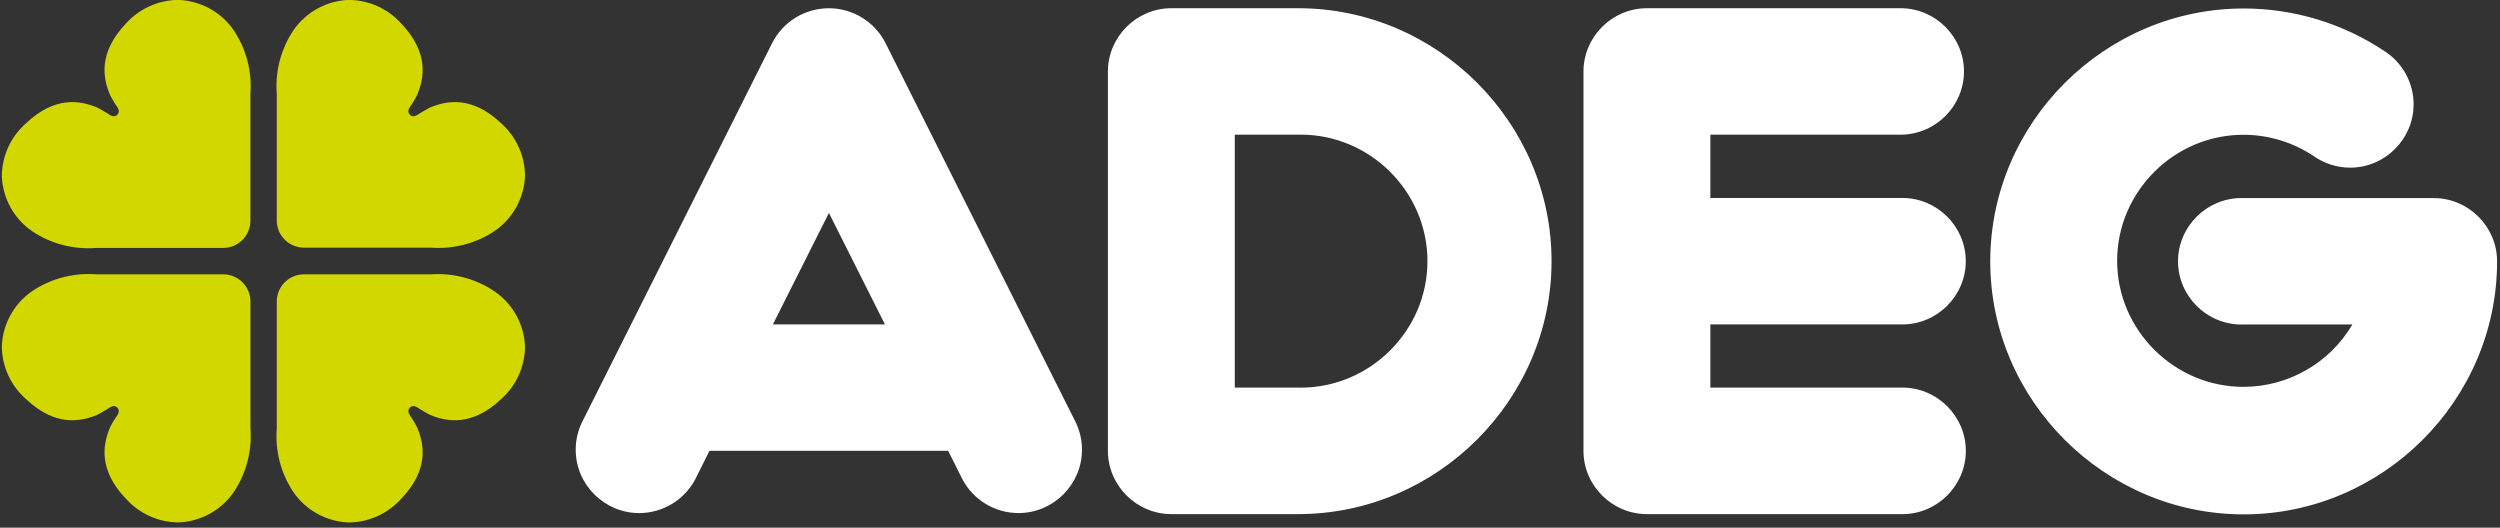
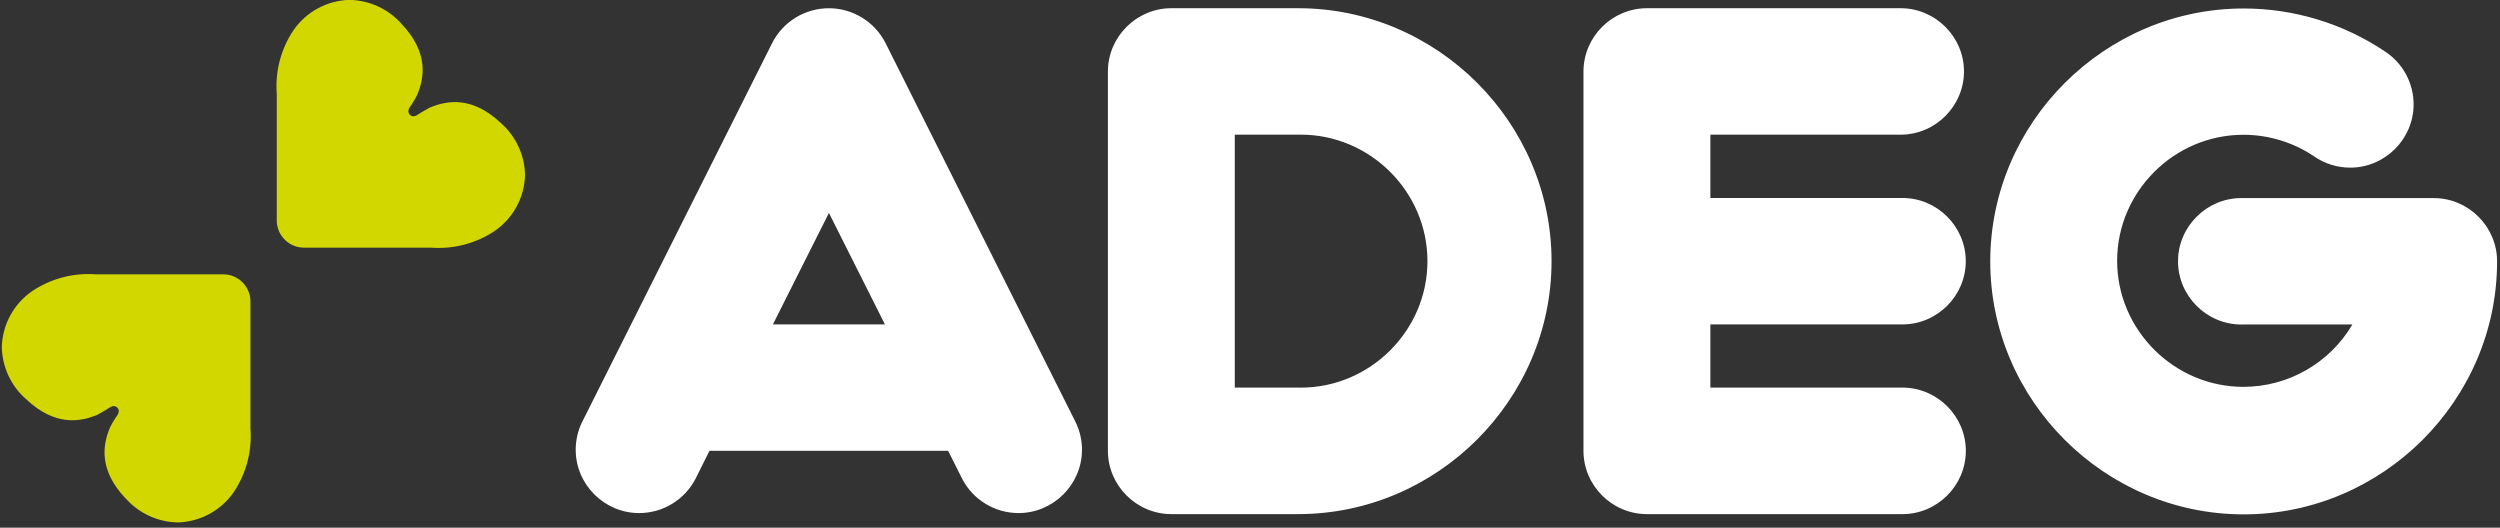
<svg xmlns="http://www.w3.org/2000/svg" width="100%" height="100%" viewBox="0 0 398 84" version="1.1" xml:space="preserve" style="fill-rule:evenodd;clip-rule:evenodd;stroke-linejoin:round;stroke-miterlimit:2;">
  <rect x="0" y="0" width="398" height="84" fill="#333333" stroke="none" />
  <g transform="matrix(1,0,0,1,-2419,-256.731)">
    <g transform="matrix(0.506,0,0,2.706,1826.56,0)">
      <g transform="matrix(1.602,0,0,0.299,1171.4,94.868)">
        <g>
          <g id="Blume">
            <path d="M24.28,98.07C19.02,92.47 19.78,87.56 21.28,84.07C21.48,83.61 21.95,82.84 22.28,82.33C22.61,81.82 23.41,80.96 22.67,80.22C21.93,79.48 21.07,80.32 20.56,80.61C20.05,80.9 19.27,81.37 18.82,81.61C15.31,83.11 10.4,83.86 4.82,78.61C1.822,76.008 0.069,72.249 0,68.28C0.126,63.868 2.359,59.774 6,57.28C9.684,54.817 14.091,53.662 18.51,54L43.51,54C46.423,54.005 48.819,56.397 48.83,59.31L48.83,84.31C49.17,88.726 48.022,93.132 45.57,96.82C43.078,100.464 38.983,102.698 34.57,102.82C30.631,102.75 26.899,101.02 24.3,98.06" style="fill:rgb(210,215,0);fill-rule:nonzero;" />
-             <path d="M78.54,98.07C83.8,92.47 83.05,87.56 81.54,84.07C81.34,83.61 80.87,82.84 80.54,82.33C80.21,81.82 79.41,80.96 80.15,80.22C80.89,79.48 81.75,80.32 82.26,80.61C82.77,80.9 83.54,81.37 84,81.61C87.51,83.11 92.42,83.86 98,78.61C100.958,76.013 102.687,72.285 102.76,68.35C102.634,63.938 100.401,59.844 96.76,57.35C93.1,54.877 88.717,53.697 84.31,54L59.31,54C56.397,54.011 54.005,56.407 54,59.32L54,84.32C53.654,88.735 54.799,93.141 57.25,96.83C59.744,100.471 63.838,102.704 68.25,102.83C72.185,102.757 75.913,101.028 78.51,98.07" style="fill:rgb(210,215,0);fill-rule:nonzero;" />
-             <path d="M24.28,4.76C19.02,10.36 19.78,15.27 21.28,18.76C21.48,19.21 21.95,19.99 22.28,20.5C22.61,21.01 23.41,21.87 22.67,22.61C21.93,23.35 21.07,22.51 20.56,22.22C20.05,21.93 19.27,21.46 18.82,21.22C15.31,19.72 10.4,18.96 4.82,24.22C1.822,26.822 0.069,30.581 0,34.55C0.122,38.963 2.356,43.058 6,45.55C9.685,48.002 14.087,49.15 18.5,48.81L43.5,48.81C46.416,48.805 48.815,46.406 48.82,43.49L48.82,18.49C49.158,14.08 48.01,9.682 45.56,6C43.068,2.356 38.973,0.122 34.56,-0C30.618,0.067 26.882,1.797 24.28,4.76" style="fill:rgb(210,215,0);fill-rule:nonzero;" />
            <path d="M78.54,4.76C83.8,10.36 83.05,15.27 81.54,18.76C81.34,19.21 80.87,19.99 80.54,20.5C80.21,21.01 79.41,21.87 80.15,22.61C80.89,23.35 81.75,22.51 82.26,22.22C82.77,21.93 83.54,21.46 84,21.22C87.51,19.72 92.42,18.96 98,24.22C100.96,26.819 102.69,30.551 102.76,34.49C102.638,38.903 100.404,42.998 96.76,45.49C93.072,47.942 88.666,49.09 84.25,48.75L59.25,48.75C56.386,48.707 54.043,46.364 54,43.5L54,18.5C53.658,14.087 54.806,9.684 57.26,6C59.754,2.359 63.848,0.126 68.26,-0C72.202,0.067 75.938,1.797 78.54,4.76" style="fill:rgb(210,215,0);fill-rule:nonzero;" />
          </g>
          <path id="Schriftzug_ADEG" d="M173.57,8.52C171.458,4.311 167.134,1.644 162.425,1.644C157.716,1.644 153.392,4.311 151.28,8.52L113.91,83.18C113.12,84.848 112.71,86.671 112.71,88.516C112.71,95.351 118.334,100.976 125.17,100.976C129.785,100.976 134.037,98.412 136.19,94.33L138.98,88.73L185.86,88.73C187.61,92.2 188.66,94.33 188.66,94.33C190.813,98.412 195.065,100.976 199.68,100.976C206.516,100.976 212.14,95.351 212.14,88.516C212.14,86.671 211.73,84.848 210.94,83.18L173.57,8.52ZM151.44,63.85L162.44,41.92C165.89,48.79 169.76,56.51 173.44,63.85L151.44,63.85ZM254.6,1.64L229.7,1.64C229.697,1.64 229.693,1.64 229.69,1.64C222.858,1.64 217.235,7.258 217.23,14.09L217.23,88.73C217.235,95.562 222.858,101.18 229.69,101.18C229.693,101.18 229.697,101.18 229.7,101.18L254.59,101.18C281.893,101.18 304.36,78.713 304.36,51.41C304.36,24.107 281.893,1.64 254.59,1.64M254.59,76.29L242.15,76.29L242.15,26.52L254.6,26.52C254.766,26.517 254.933,26.515 255.099,26.515C268.753,26.515 279.989,37.751 279.989,51.405C279.989,65.059 268.753,76.295 255.099,76.295C254.933,76.295 254.766,76.293 254.6,76.29M372.92,26.52C379.744,26.52 385.36,20.904 385.36,14.08C385.36,7.256 379.744,1.64 372.92,1.64L323.09,1.64C316.258,1.64 310.635,7.258 310.63,14.09L310.63,88.73C310.63,95.56 316.25,101.18 323.08,101.18C323.083,101.18 323.087,101.18 323.09,101.18L372.92,101.18C373.038,101.183 373.155,101.185 373.273,101.185C380.103,101.185 385.723,95.565 385.723,88.735C385.723,81.905 380.103,76.285 373.273,76.285C373.155,76.285 373.038,76.287 372.92,76.29L335.55,76.29L335.55,63.85L372.92,63.85C373.038,63.853 373.155,63.855 373.273,63.855C380.097,63.855 385.713,58.239 385.713,51.415C385.713,44.591 380.097,38.975 373.273,38.975C373.155,38.975 373.038,38.977 372.92,38.98L335.55,38.98L335.55,26.52L372.92,26.52ZM477.56,39L440.19,39C440.072,38.997 439.955,38.995 439.837,38.995C433.013,38.995 427.397,44.611 427.397,51.435C427.397,58.259 433.013,63.875 439.837,63.875C439.955,63.875 440.072,63.873 440.19,63.87L461.64,63.87C457.196,71.461 449.034,76.141 440.238,76.141C426.633,76.141 415.438,64.945 415.438,51.341C415.438,37.736 426.633,26.541 440.238,26.541C445.185,26.541 450.021,28.021 454.12,30.79C456.203,32.234 458.679,33.009 461.214,33.009C468.044,33.009 473.664,27.389 473.664,20.559C473.664,16.375 471.555,12.461 468.06,10.16C459.852,4.641 450.181,1.692 440.29,1.692C412.987,1.692 390.52,24.159 390.52,51.462C390.52,78.765 412.987,101.232 440.29,101.232C467.593,101.232 490.06,78.765 490.06,51.462C490.06,51.452 490.06,51.441 490.06,51.43C490.055,44.609 484.441,39 477.62,39C477.6,39 477.58,39 477.56,39" style="fill:white;fill-rule:nonzero;" />
        </g>
      </g>
    </g>
  </g>
</svg>